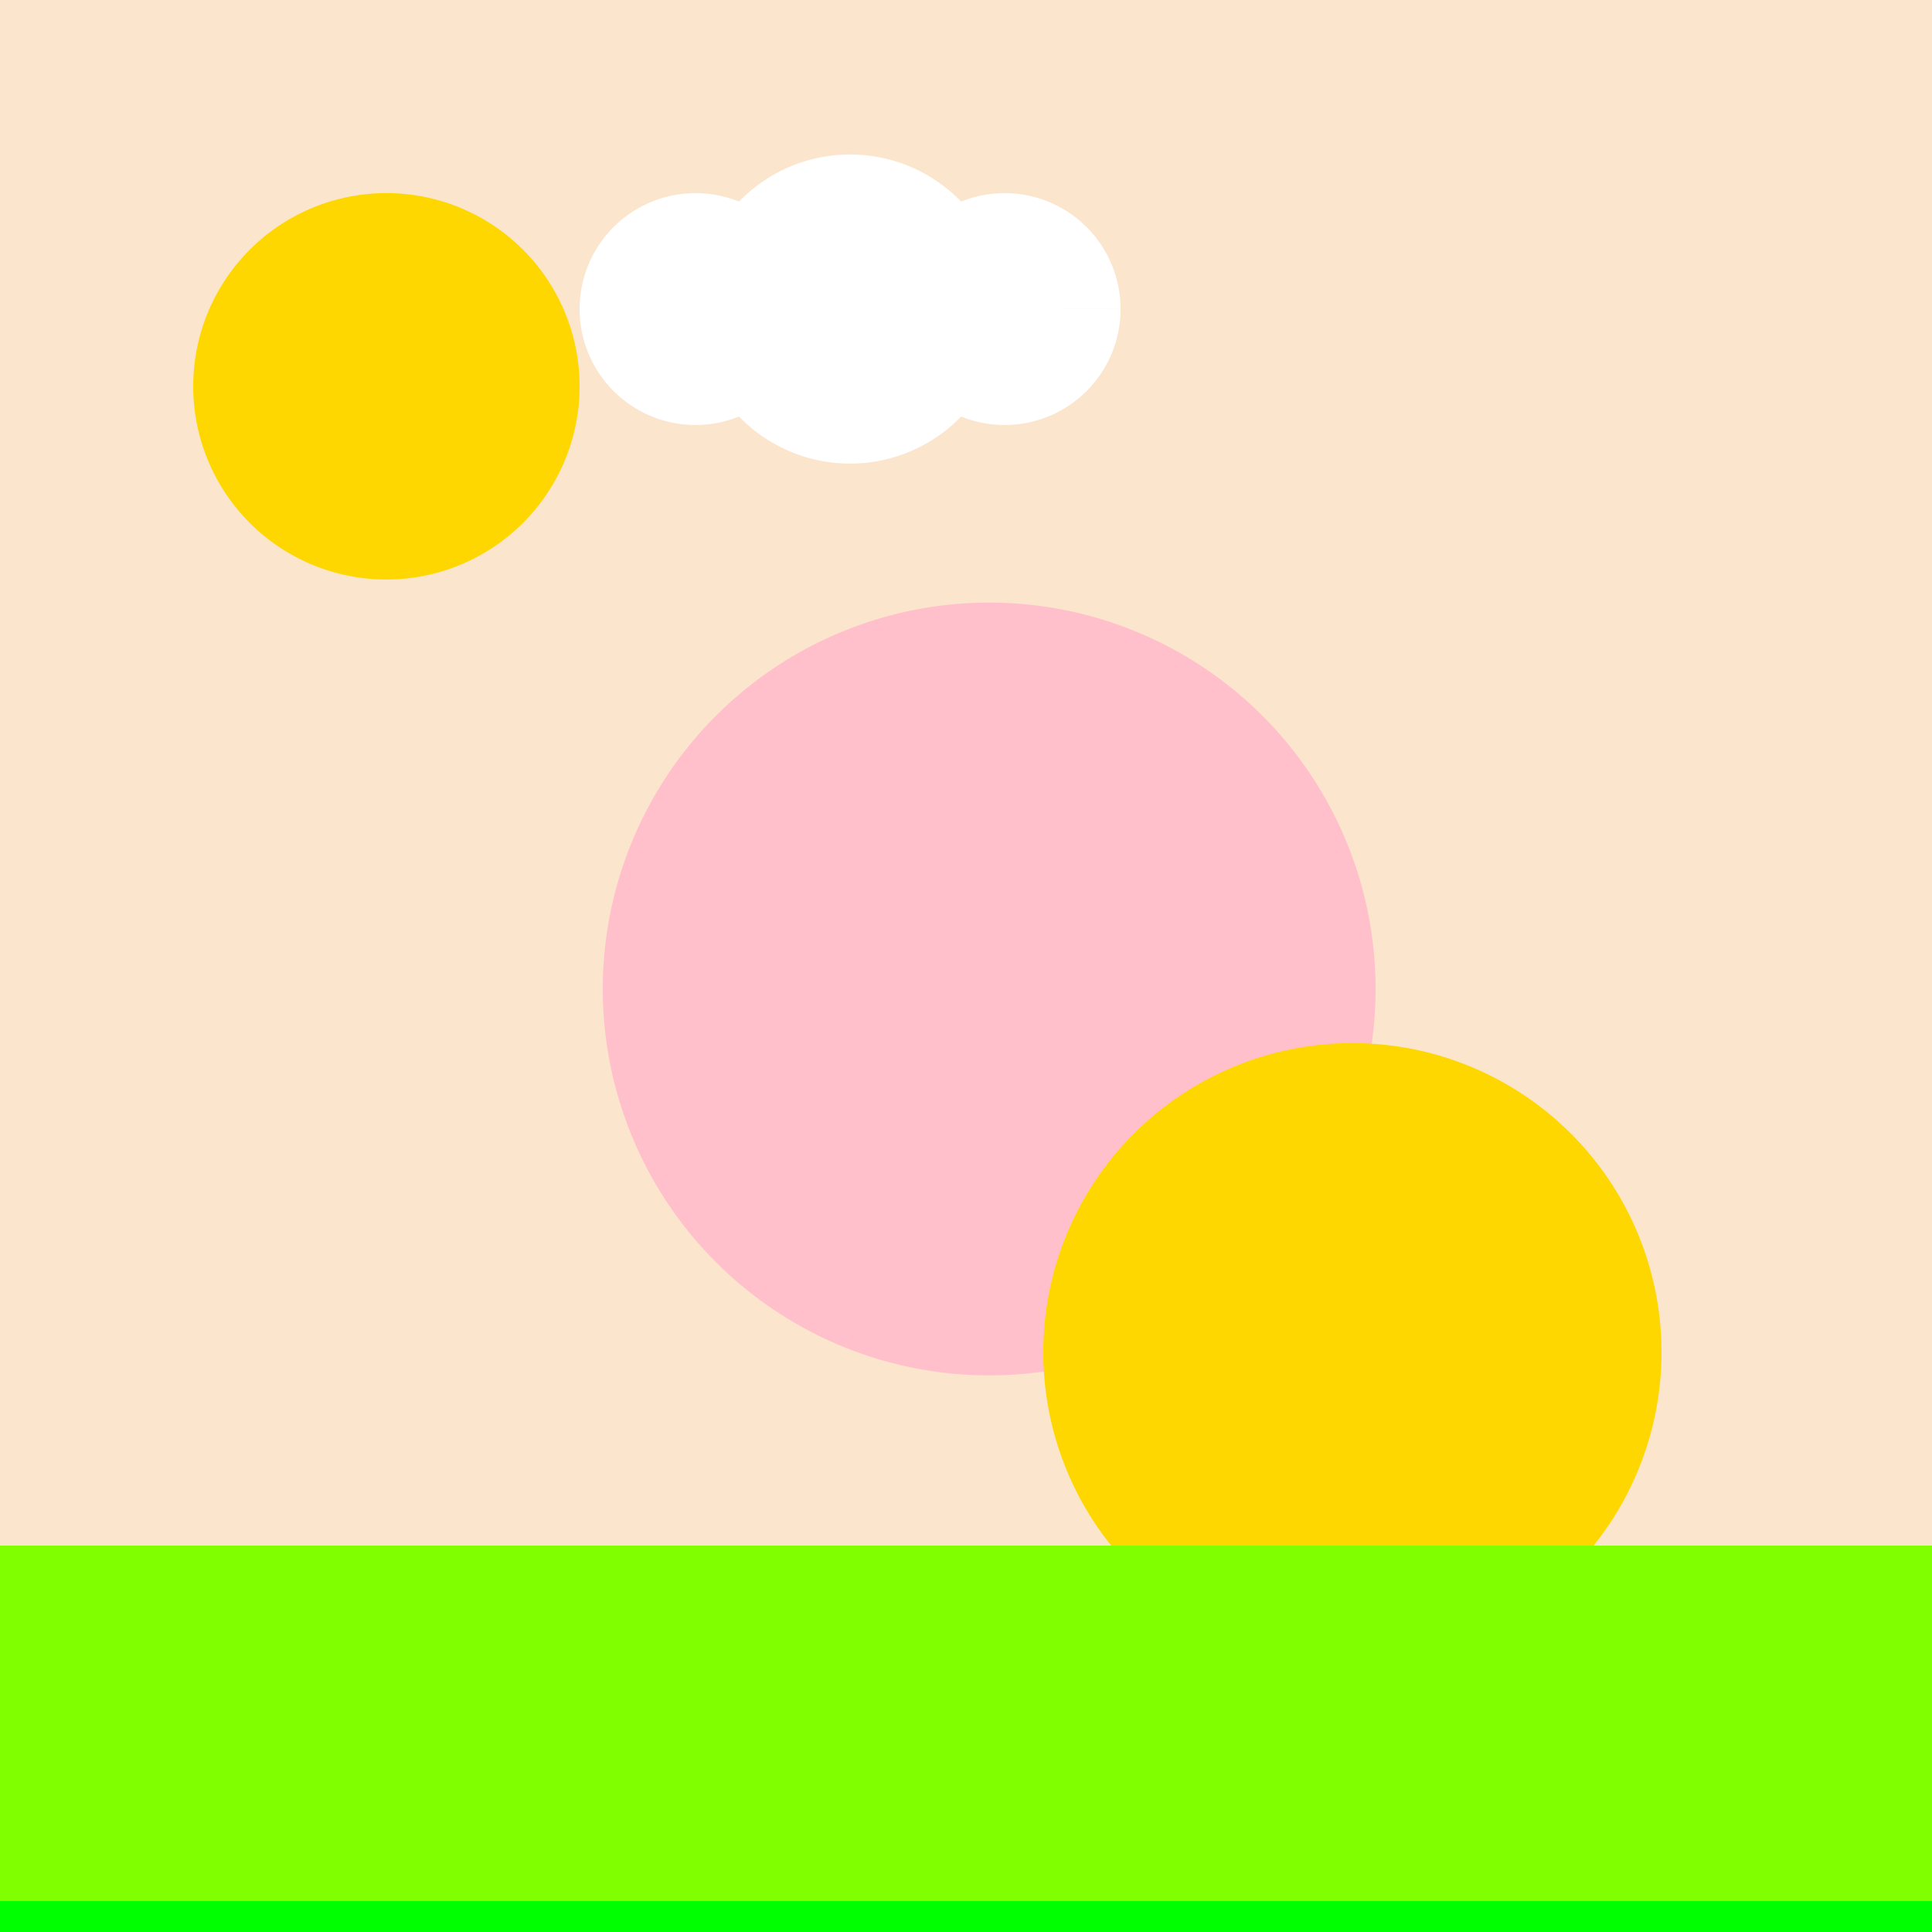
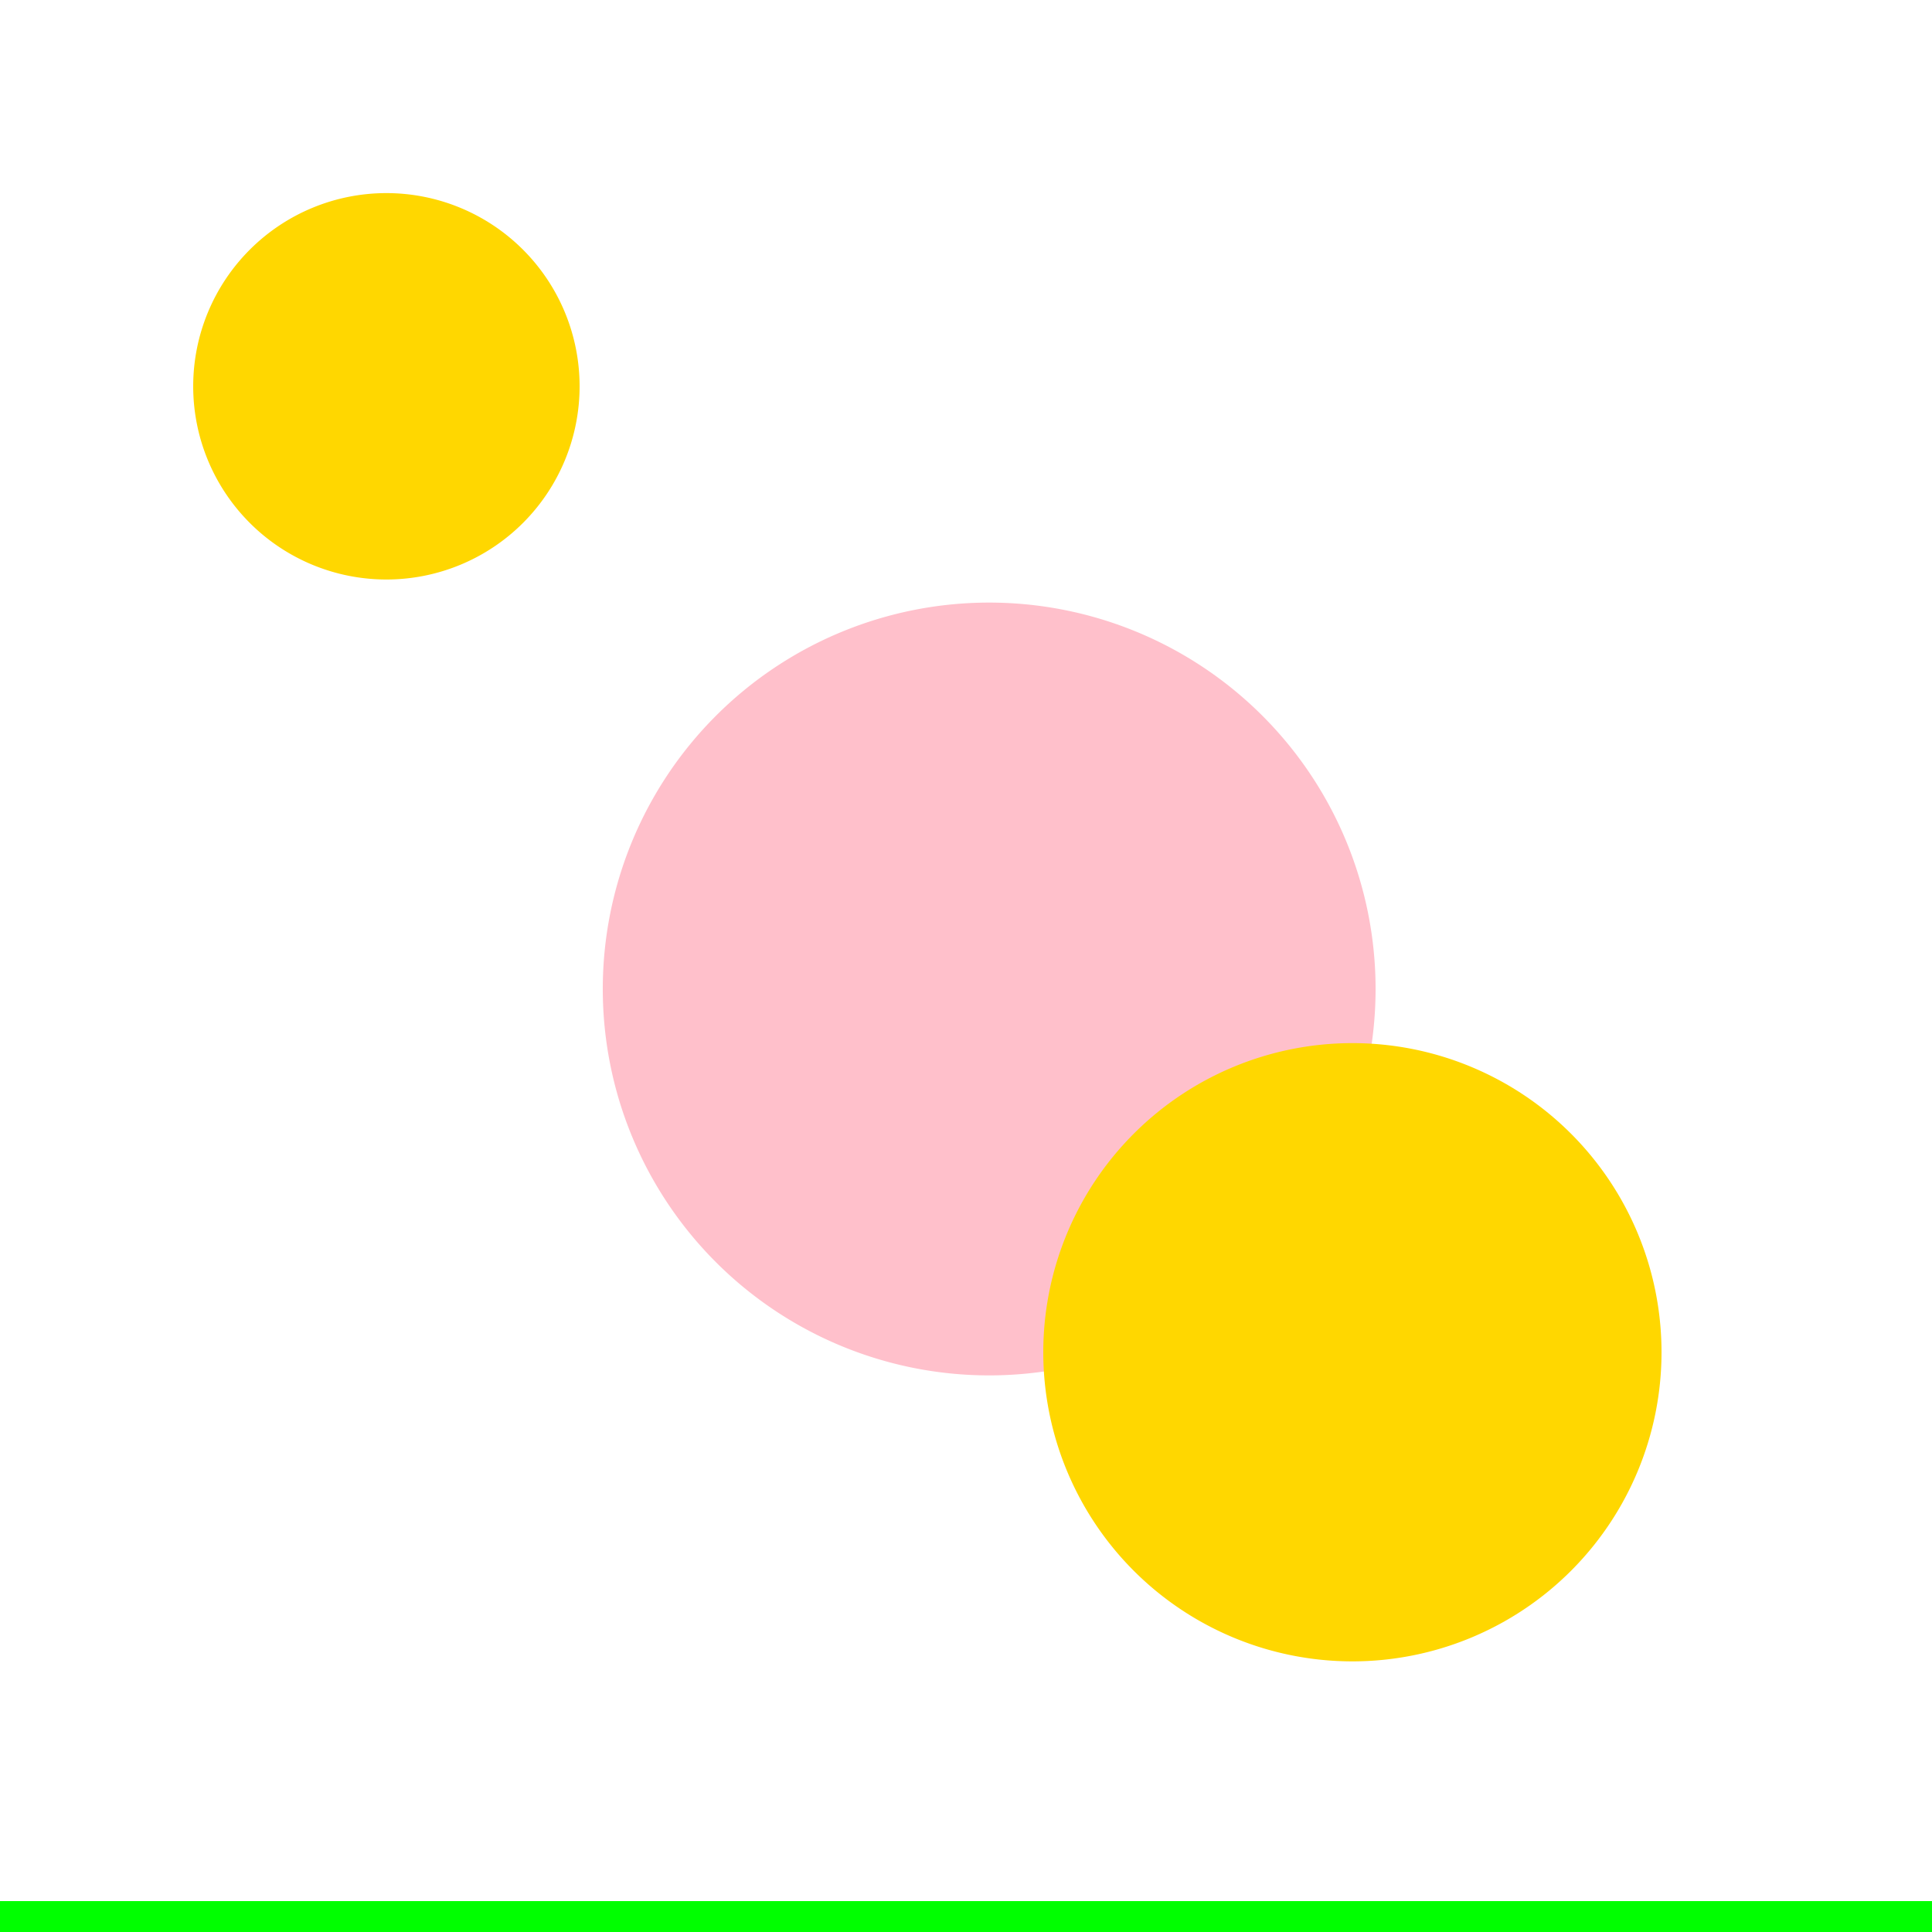
<svg xmlns="http://www.w3.org/2000/svg" width="500" height="500">
  <defs />
  <g>
-     <rect fill="#FCE5CD" stroke="none" x="0" y="0" width="512" height="512" />
    <path fill="#FFC0CB" stroke="none" paint-order="stroke fill markers" d=" M 356 256 A 100 100 0 1 1 356 255.9" />
    <path fill="#FFD700" stroke="none" paint-order="stroke fill markers" d=" M 430 350 A 80 80 0 1 1 430 349.92" />
-     <rect fill="#7FFF00" stroke="none" x="0" y="400" width="512" height="112" />
    <path fill="#FFD700" stroke="none" paint-order="stroke fill markers" d=" M 150 100 A 50 50 0 1 1 150 99.95" />
-     <path fill="#FFFFFF" stroke="none" paint-order="stroke fill markers" d=" M 210 80 A 30 30 0 1 1 210 79.97 L 260 80 A 40 40 0 1 1 260 79.96 L 290 80 A 30 30 0 1 1 290 79.97" />
+     <path fill="#FFFFFF" stroke="none" paint-order="stroke fill markers" d=" M 210 80 A 30 30 0 1 1 210 79.97 L 260 80 A 40 40 0 1 1 260 79.96 A 30 30 0 1 1 290 79.97" />
    <rect fill="#00FF00" stroke="none" x="0" y="492" width="512" height="20" />
  </g>
</svg>